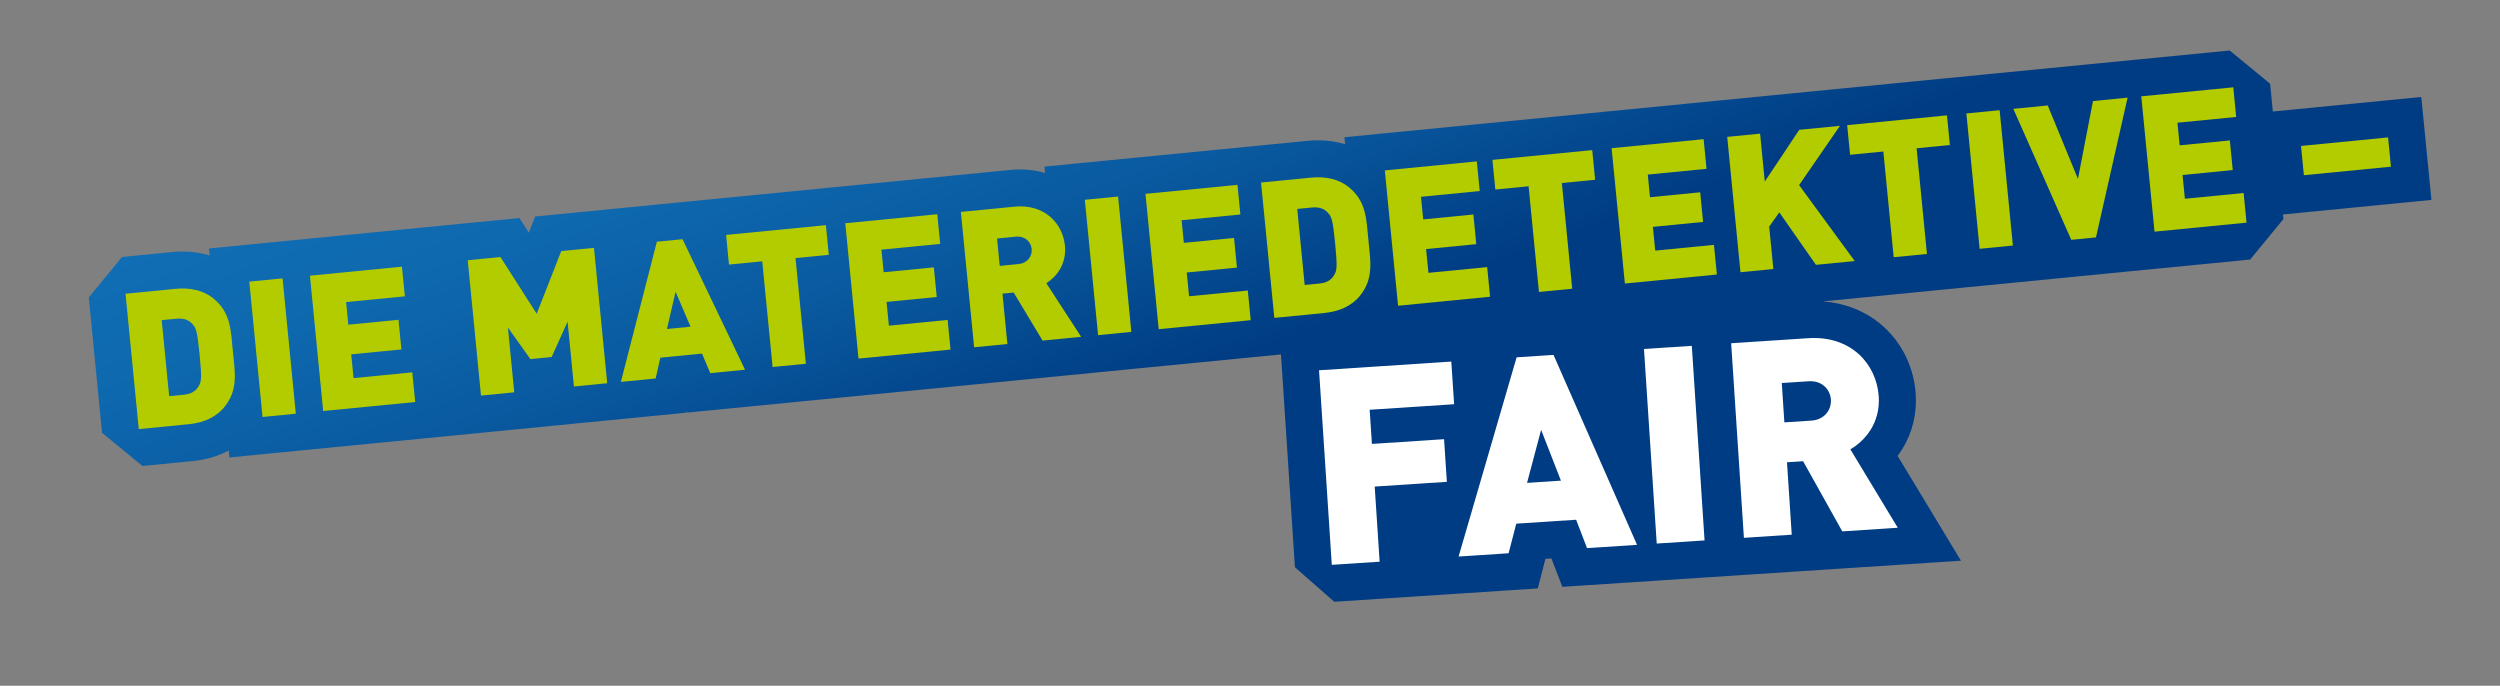
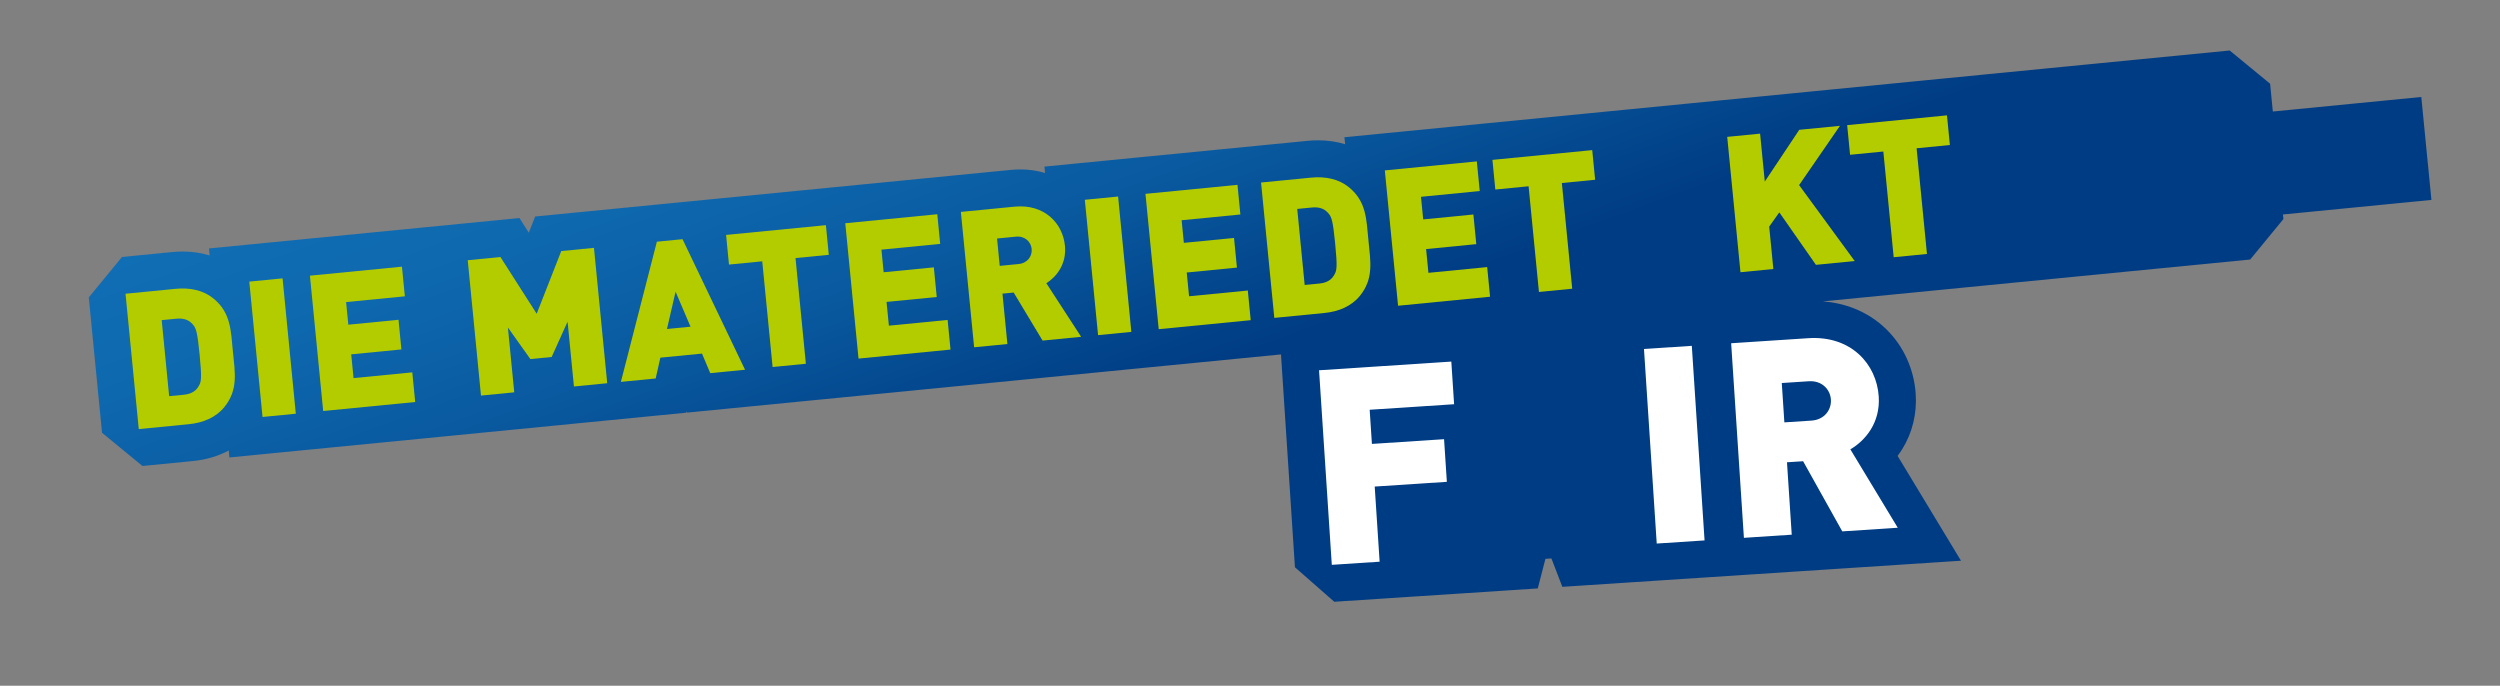
<svg xmlns="http://www.w3.org/2000/svg" id="Ebene_1" viewBox="0 0 2499.67 685.65">
  <rect x="0" y="0" width="2499.67" height="685.65" fill="#808080" stroke="none" />
  <defs>
    <style>.cls-1{fill:#fff;}.cls-2{fill:#b3cc00;}.cls-3{fill:url(#Unbenannter_Verlauf_2);}</style>
    <linearGradient id="Unbenannter_Verlauf_2" x1="1125.61" y1="-108.45" x2="1438.32" y2="750.73" gradientUnits="userSpaceOnUse">
      <stop offset="0" stop-color="#106eb4" />
      <stop offset=".14" stop-color="#0e68ae" />
      <stop offset=".31" stop-color="#09599f" />
      <stop offset=".49" stop-color="#014087" />
      <stop offset=".52" stop-color="#003c83" />
    </linearGradient>
  </defs>
  <path class="cls-3" d="M2427.46,163.05l-2.87-29.27-3.61-36.82-36.82,3.61-87.06,8.53-24.57,2.41-2.72-27.8-40.43-33.22-92,9.01-36.82,3.61h0s-11.46,1.12-11.46,1.12l-17.88,1.75h0s-9.22,.9-9.22,.9l-.39,.04-17.75,1.74-34.41,3.37-1.27,.12-12.41,1.22-15.83,1.55h0s-36.82,3.61-36.82,3.61l-.6,.06-16.84,1.65-10.34,1.01h0s-79.25,7.76-79.25,7.76l-2.31,.23-27.29,2.67h0s-11.08,1.09-11.08,1.09l-2.33,.23-36.82,3.61-32.88,3.22-36.82,3.61-61.32,6.01h0s-36.82,3.61-36.82,3.61l-3.07,.3-14.36,1.41-82.36,8.07-36.82,3.61h0s-70.76,6.93-70.76,6.93l-36.82,3.61,.68,6.98c-8.44-2.57-17.49-3.9-26.98-3.9h0c-3.43,0-6.94,.17-10.44,.52l-50.18,4.91-36.82,3.61h0s-69.3,6.79-69.3,6.79l-5.15,.5-4.31,.42-36.82,3.61h0s-23.81,2.33-23.81,2.33l-36.82,3.61,.62,6.34c-7.83-2.31-16.12-3.53-24.65-3.53h0c-3.11,0-6.3,.16-9.48,.47l-53.6,5.25-36.82,3.61h0s-61.31,6.01-61.31,6.01l-24,2.35-30.26,2.96h0s-82.36,8.07-82.36,8.07l-36.82,3.61h0s-6.7,.66-6.7,.66l-25.66,2.51-25.79,2.53-.23,.88-.08-.85-36.82,3.61-32.69,3.2-22.56,2.21-6.34,16.17-9.36-14.63-22.57,2.21-32.69,3.2-36.82,3.61h0s-28.95,2.83-28.95,2.83l-92,9.01-36.82,3.61h0s-23.81,2.33-23.81,2.33l-36.82,3.61,.68,6.98c-8.44-2.57-17.49-3.9-26.98-3.9h0c-3.43,0-6.94,.17-10.44,.52l-50.18,4.92-33.22,40.43,13.25,135.34,40.43,33.22,50.18-4.92c13.36-1.31,25.49-4.89,36.06-10.54l.68,6.94,36.82-3.61,33.27-3.26,28.49-2.79,90.89-8.9,36.82-3.61h0s28.95-2.84,28.95-2.84l33.26-3.26,36.82-3.61,22.86-2.24,33.26-3.26,36.82-3.61h0s11.65-1.14,11.65-1.14l26.62-2.61,.3-1.33,.53,1.25,27.1-2.65,34.79-3.41,52.58-5.15h0s8.24-.81,8.24-.81l15.83-1.55,14.1-1.38,6.89-.67,15.83-1.55,92-9.01,36.82-3.61h0s20.01-1.96,20.01-1.96l11.9-1.17,3.63-.36,21.3-2.09,17.02-1.67h0s36.82-3.61,36.82-3.61l23.81-2.33,1.18-.12,8.28-.81,36.82-3.61h0s82.55-8.08,82.55-8.08l26.59-2.6,1.2,18.26,12.75,194.55,39.34,34.5,47.82-3.13,36.92-2.42h0s42.03-2.75,42.03-2.75l50-3.28,26.69-1.75,6.71-25.89,.96-3.7,5.98-.39,1.14,2.96,9.78,25.42,27.17-1.78,32.76-2.15h0s36.92-2.42,36.92-2.42l47.82-3.13,2.42-.16h0s36.92-2.42,36.92-2.42l47.82-3.13,27.22-1.78h0s23.33-1.53,23.33-1.53l55.47-3.63,60.73-3.98-31.49-52.08-31.87-52.71c1.66-2.21,3.21-4.5,4.67-6.84,10.08-16.3,14.72-35.33,13.43-55.02-1.62-24.74-12.01-47.69-29.24-64.62-9.2-9.04-20.03-16.08-32.19-20.91-9.83-3.91-20.35-6.29-31.37-7.12l35.47-3.47,2.15-.21h0s36.82-3.61,36.82-3.61l33.26-3.26,15.83-1.55,14.88-1.46,6.11-.6,15.83-1.55,33.26-3.26,36.82-3.61h0s21.53-2.11,21.53-2.11l24.71-2.42,26.59-2.6h0s31.96-3.13,31.96-3.13l92-9.01,33.22-40.43-.45-4.61,24.57-2.41,87.06-8.53,36.82-3.61-3.61-36.82Z" />
  <g>
    <g>
      <path class="cls-2" d="M224.13,407.24c-8.4,10.23-21.13,15.5-35.19,16.88l-50.18,4.92-13.25-135.34,50.18-4.92c14.07-1.38,27.57,1.33,37.8,9.73,17.32,14.23,17.31,31.7,19.39,52.99s5.49,38.42-8.74,55.74Zm-31.11-82.54c-3.49-4.26-8.35-6.86-16.71-6.04l-14.64,1.43,7.45,76.03,14.64-1.43c8.36-.82,12.63-4.31,15.22-9.17,2.29-4.06,2.89-7.77,.63-30.77-2.23-22.81-3.56-26.52-6.59-30.06Z" />
      <path class="cls-2" d="M262.5,416.92l-13.25-135.34,33.27-3.26,13.25,135.34-33.27,3.26Z" />
      <path class="cls-2" d="M323.14,410.98l-13.25-135.34,92-9.01,2.9,29.65-58.74,5.75,2.22,22.62,50.18-4.91,2.9,29.65-50.18,4.91,2.33,23.76,58.74-5.75,2.9,29.65-92,9.01Z" />
      <path class="cls-2" d="M573.86,386.42l-6.35-64.82-15.92,35.33-21.29,2.08-22.47-31.57,6.35,64.82-33.26,3.26-13.25-135.34,32.69-3.2,36.26,56.71,24.57-62.67,32.69-3.2,13.25,135.34-33.26,3.26Z" />
      <path class="cls-2" d="M710.15,373.08l-8.25-19.54-41.63,4.08-4.68,20.8-34.79,3.41,35.98-140.16,25.66-2.51,62.49,130.52-34.79,3.41Zm-34.65-81.43l-8.63,37.31,23.57-2.31-14.94-35Z" />
      <path class="cls-2" d="M795.41,258.02l10.35,105.69-33.26,3.26-10.35-105.69-33.26,3.26-2.9-29.65,99.79-9.77,2.9,29.65-33.27,3.26Z" />
      <path class="cls-2" d="M858.41,358.56l-13.25-135.34,92-9.01,2.9,29.65-58.74,5.75,2.21,22.62,50.18-4.91,2.9,29.65-50.18,4.91,2.33,23.76,58.74-5.75,2.9,29.65-92,9.01Z" />
      <path class="cls-2" d="M1042.42,340.53l-28.88-48.03-11.21,1.1,4.93,50.37-33.27,3.26-13.25-135.34,53.6-5.25c30.03-2.94,48.28,16.77,50.45,39.01,1.81,18.44-8.46,31.15-18.59,37.52l34.8,53.59-38.59,3.78Zm-26.68-103.9l-18.82,1.84,2.68,27.37,18.82-1.84c9.12-.89,13.79-8.07,13.11-15.1-.69-7.03-6.66-13.17-15.79-12.27Z" />
      <path class="cls-2" d="M1097.93,335.1l-13.25-135.34,33.26-3.26,13.25,135.34-33.26,3.26Z" />
      <path class="cls-2" d="M1158.56,329.16l-13.25-135.34,92-9.01,2.9,29.65-58.74,5.75,2.21,22.62,50.18-4.92,2.9,29.65-50.18,4.92,2.33,23.76,58.74-5.75,2.9,29.65-92,9.01Z" />
      <path class="cls-2" d="M1359.51,296.05c-8.4,10.23-21.13,15.5-35.19,16.88l-50.18,4.91-13.25-135.34,50.18-4.91c14.07-1.38,27.57,1.33,37.8,9.73,17.32,14.23,17.31,31.7,19.39,52.99s5.49,38.42-8.74,55.74Zm-31.11-82.54c-3.49-4.26-8.35-6.86-16.71-6.04l-14.64,1.43,7.45,76.03,14.64-1.43c8.36-.82,12.63-4.31,15.22-9.17,2.29-4.06,2.89-7.77,.63-30.77-2.23-22.81-3.56-26.52-6.59-30.06Z" />
      <path class="cls-2" d="M1397.88,305.72l-13.25-135.34,92-9.01,2.9,29.65-58.74,5.75,2.22,22.62,50.18-4.92,2.9,29.65-50.18,4.92,2.33,23.76,58.74-5.75,2.9,29.65-92,9.01Z" />
      <path class="cls-2" d="M1561.65,182.98l10.35,105.69-33.26,3.26-10.35-105.69-33.26,3.26-2.9-29.65,99.79-9.77,2.9,29.65-33.26,3.26Z" />
-       <path class="cls-2" d="M1624.65,283.51l-13.25-135.34,92-9.01,2.9,29.65-58.74,5.75,2.22,22.62,50.18-4.91,2.9,29.65-50.18,4.91,2.33,23.76,58.74-5.75,2.9,29.65-92,9.01Z" />
+       <path class="cls-2" d="M1624.65,283.51Z" />
      <path class="cls-2" d="M1815.69,264.8l-36.61-52.45-10.12,14.23,4.15,42.39-32.88,3.22-13.25-135.34,32.88-3.22,4.69,47.9,34.47-51.74,40.68-3.98-40.83,59.27,55.6,75.92-38.78,3.8Z" />
      <path class="cls-2" d="M1916.35,148.24l10.35,105.69-33.26,3.26-10.35-105.69-33.26,3.26-2.9-29.65,99.79-9.77,2.9,29.65-33.26,3.26Z" />
-       <path class="cls-2" d="M1979.36,248.77l-13.25-135.34,33.26-3.26,13.25,135.34-33.26,3.26Z" />
-       <path class="cls-2" d="M2095.69,237.38l-24.71,2.42-57.92-130.97,34.41-3.37,30.22,73.42,15.02-77.85,34.6-3.39-31.61,139.73Z" />
-       <path class="cls-2" d="M2154.24,231.65l-13.25-135.34,92-9.01,2.9,29.65-58.73,5.75,2.21,22.62,50.18-4.91,2.9,29.65-50.18,4.91,2.33,23.76,58.74-5.75,2.9,29.65-92,9.01Z" />
-       <path class="cls-2" d="M2303.58,175.19l-2.87-29.27,87.06-8.53,2.87,29.27-87.06,8.53Z" />
    </g>
    <g>
      <path class="cls-1" d="M1369.49,409.7l2.24,34.16,72.14-4.73,2.79,42.63-72.14,4.73,4.92,75.14-47.82,3.13-12.75-194.55,132.25-8.67,2.79,42.63-84.43,5.53Z" />
-       <path class="cls-1" d="M1586.83,548.04l-10.92-28.37-59.84,3.92-7.67,29.59-50,3.28,58.02-199.19,36.89-2.42,83.52,189.91-50,3.28Zm-45.9-118.29l-14.09,53.06,33.88-2.22-19.8-50.84Z" />
      <path class="cls-1" d="M1656.51,543.47l-12.75-194.55,47.82-3.13,12.75,194.55-47.82,3.13Z" />
      <path class="cls-1" d="M1842.04,531.31l-39.17-70.15-16.12,1.06,4.75,72.41-47.82,3.13-12.75-194.55,77.06-5.05c43.17-2.83,68.4,26.25,70.5,58.22,1.74,26.5-13.57,44.25-28.37,52.9l47.4,78.4-55.47,3.63Zm-33.44-150.11l-27.05,1.77,2.58,39.35,27.05-1.77c13.12-.86,20.14-10.92,19.48-21.03-.66-10.11-8.94-19.17-22.06-18.31Z" />
    </g>
  </g>
</svg>